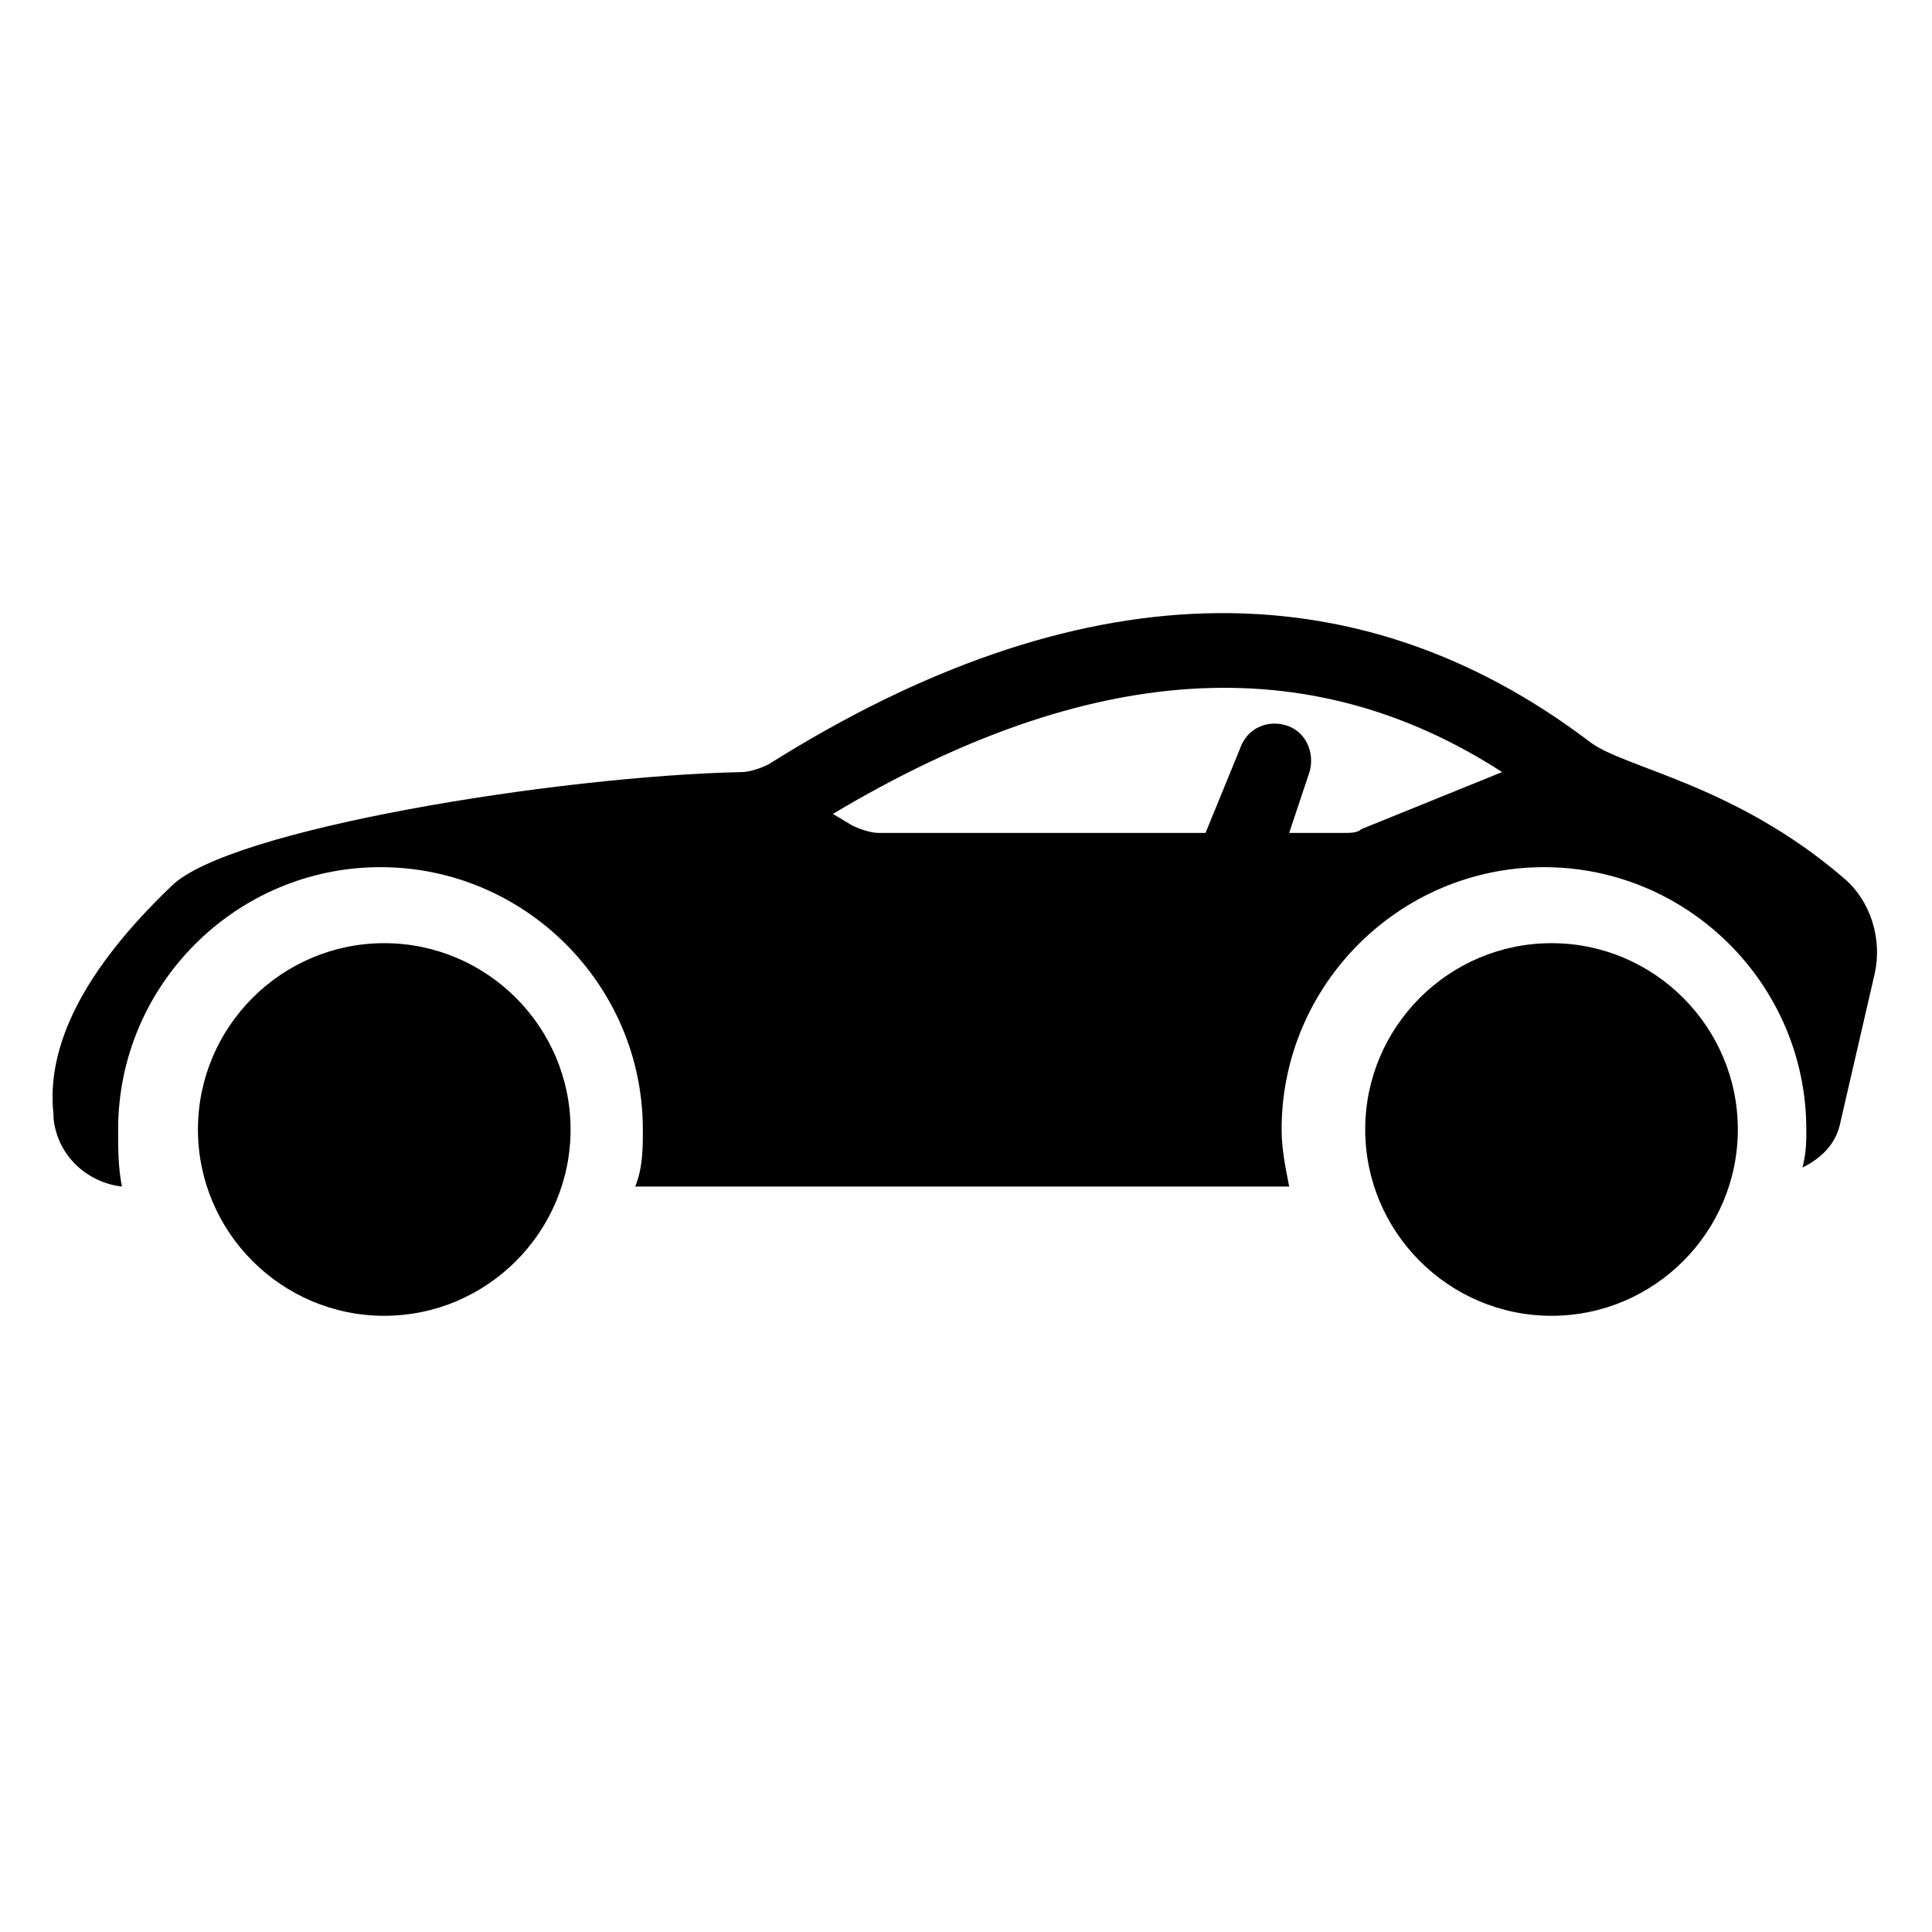
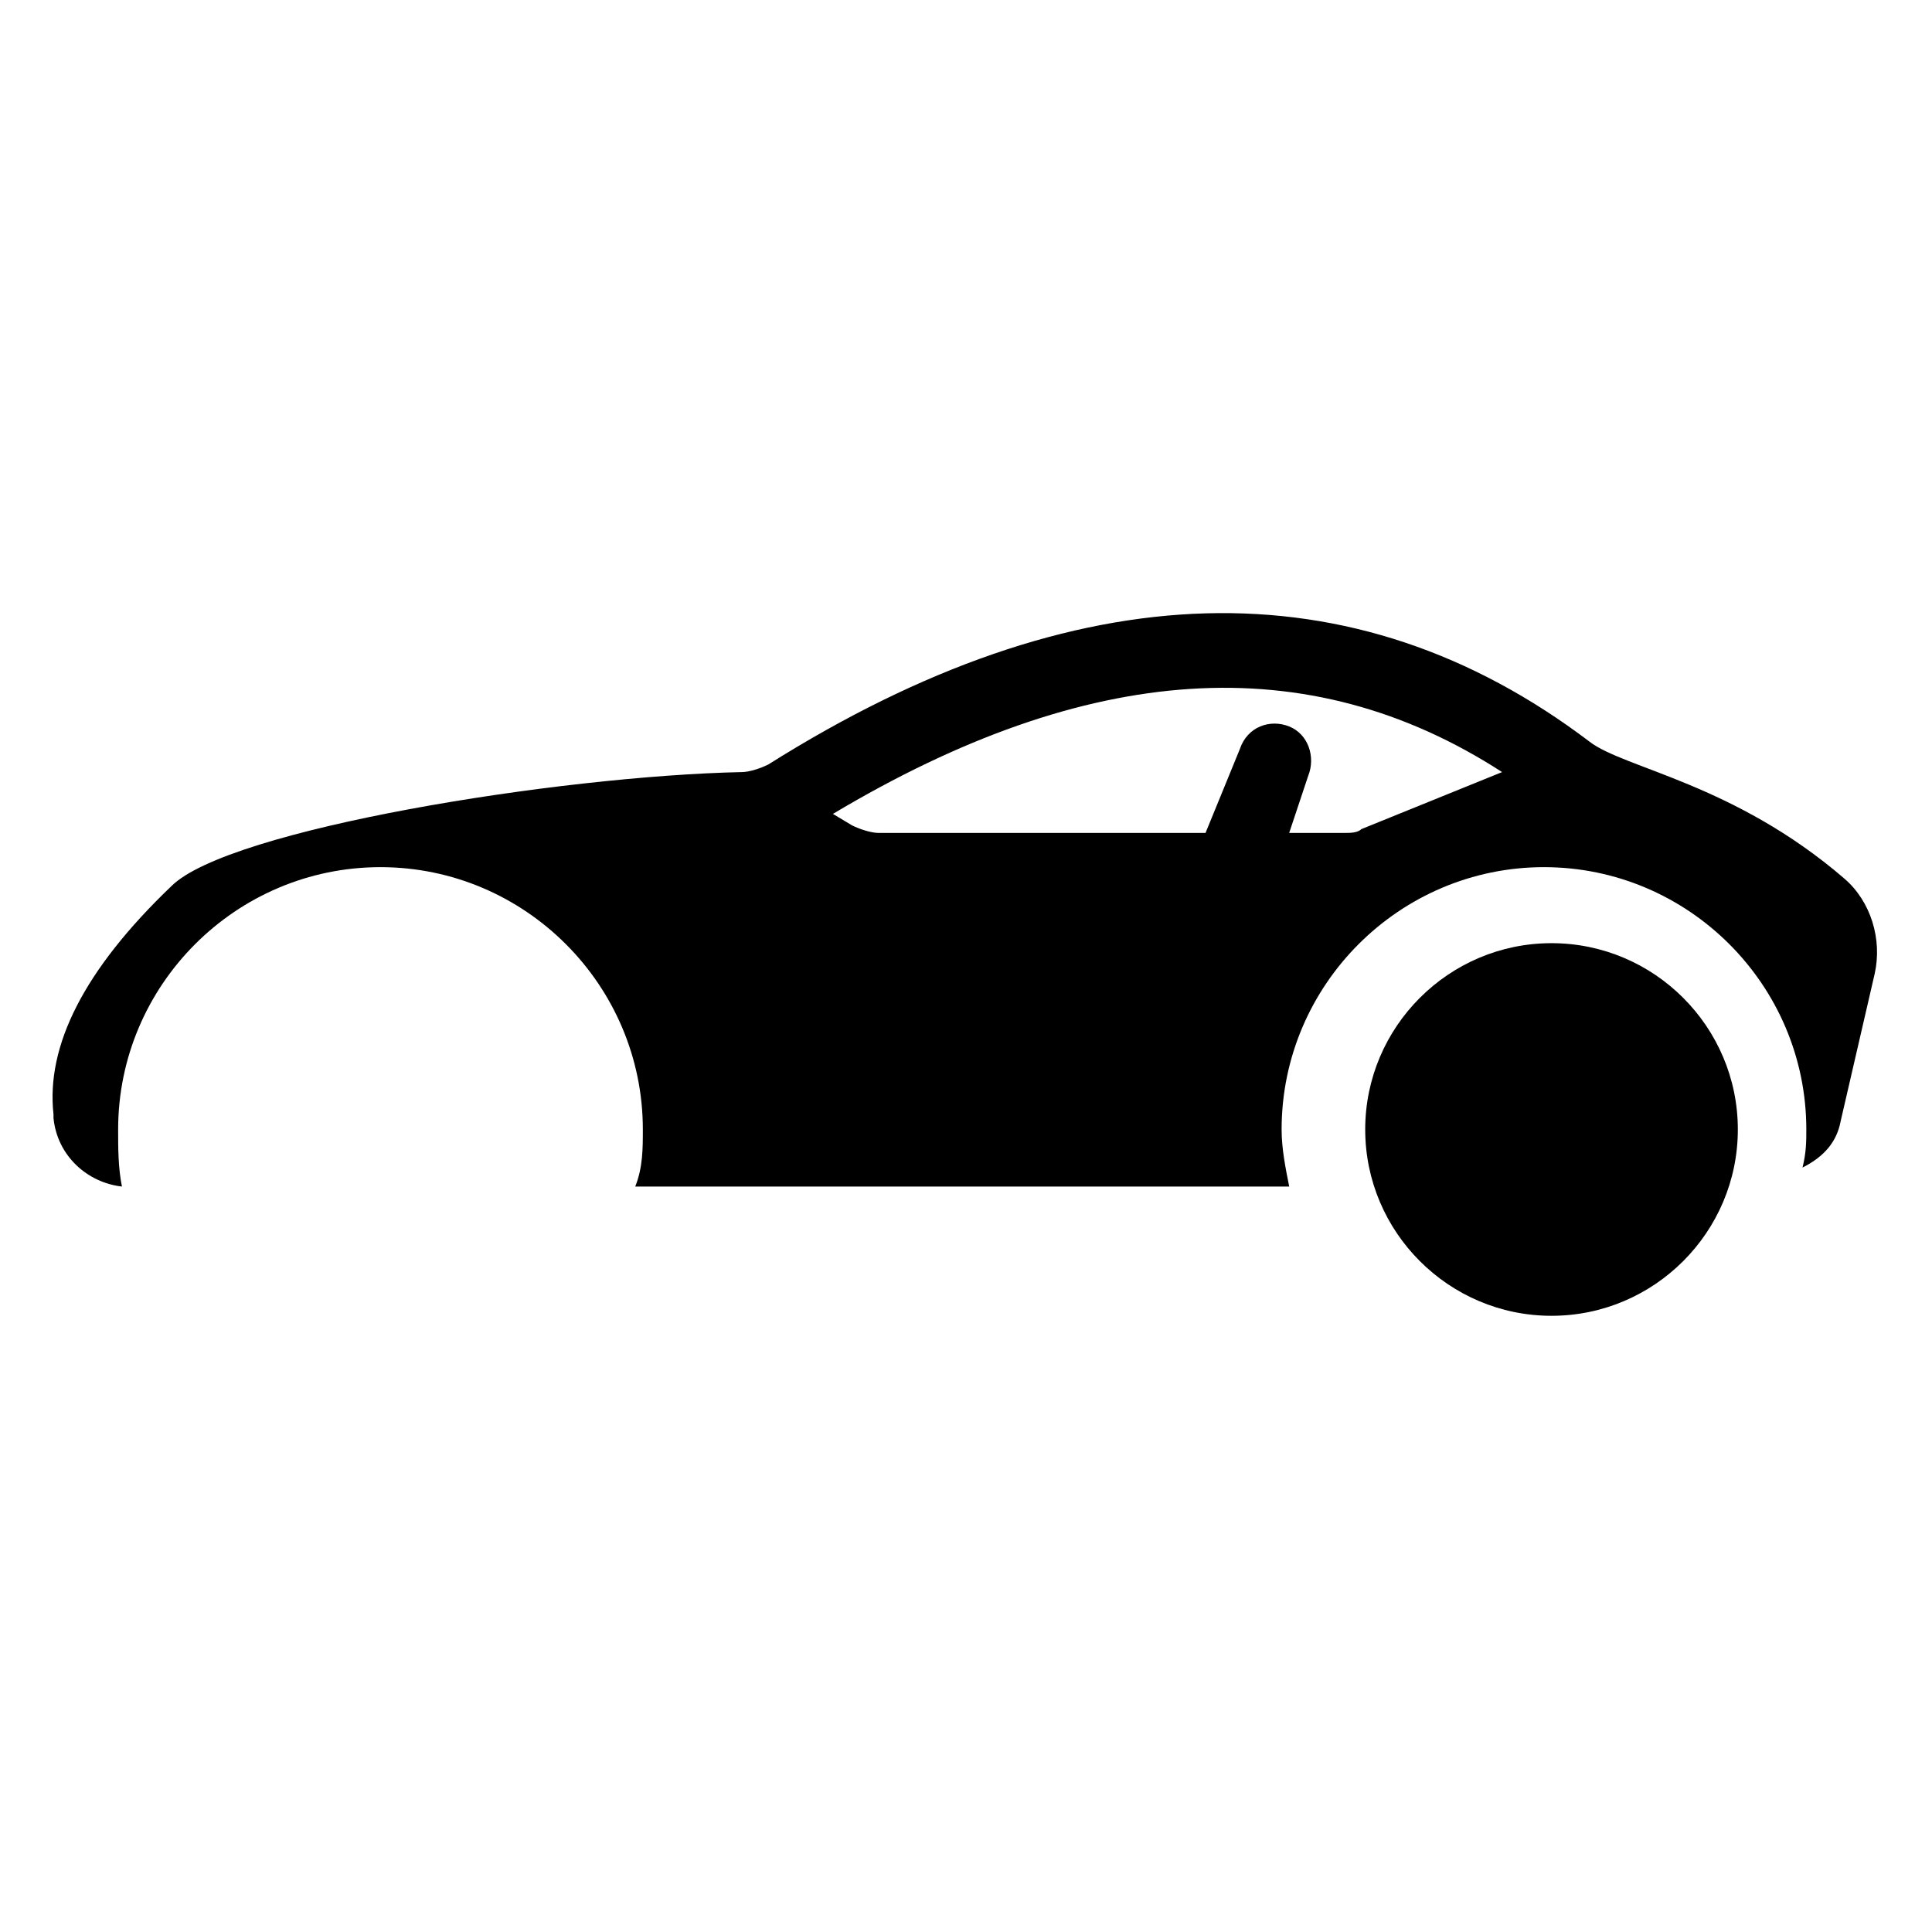
<svg xmlns="http://www.w3.org/2000/svg" fill="#000000" width="800px" height="800px" version="1.1" viewBox="144 144 512 512">
  <g>
    <path d="m631.75 441.31 9.07-39.297c2.016-9.07-1.008-19.145-8.062-25.191-29.223-25.191-58.441-29.223-67.512-36.273-62.473-47.359-136.03-45.344-217.64 6.047-2.016 1.008-5.039 2.016-7.055 2.016-48.367 1.008-136.03 15.113-151.14 30.23-23.176 22.168-33.25 42.32-31.234 60.457v1.008c1.008 10.078 9.07 17.129 18.137 18.137-1.008-5.039-1.008-10.078-1.008-15.113 0-38.289 31.234-69.527 69.527-69.527 38.289 0 69.527 31.234 69.527 69.527 0 5.039 0 10.078-2.016 15.113h173.31c-1.008-5.039-2.016-10.078-2.016-15.113 0-38.289 31.234-69.527 69.527-69.527 38.289 0 69.527 31.234 69.527 69.527 0 3.023 0 6.047-1.008 10.078 6.043-3.031 9.066-7.062 10.074-12.098zm-126.96-77.59c-1.008 1.008-3.023 1.008-4.031 1.008h-15.113l5.039-15.113c2.016-5.039 0-11.082-5.039-13.098-5.039-2.016-11.082 0-13.098 6.047l-9.07 22.168h-86.656c-2.016 0-5.039-1.008-7.055-2.016l-5.035-3.023c67.512-40.305 125.95-44.336 177.34-11.082z" />
    <path d="m555.17 393.95c-27.207 0-49.375 22.168-49.375 49.375s22.168 49.375 49.375 49.375 49.375-22.168 49.375-49.375-22.168-49.375-49.375-49.375z" />
-     <path d="m245.83 393.95c-27.207 0-49.375 22.168-49.375 49.375s22.168 49.375 49.375 49.375 49.375-22.168 49.375-49.375-22.168-49.375-49.375-49.375z" />
  </g>
</svg>